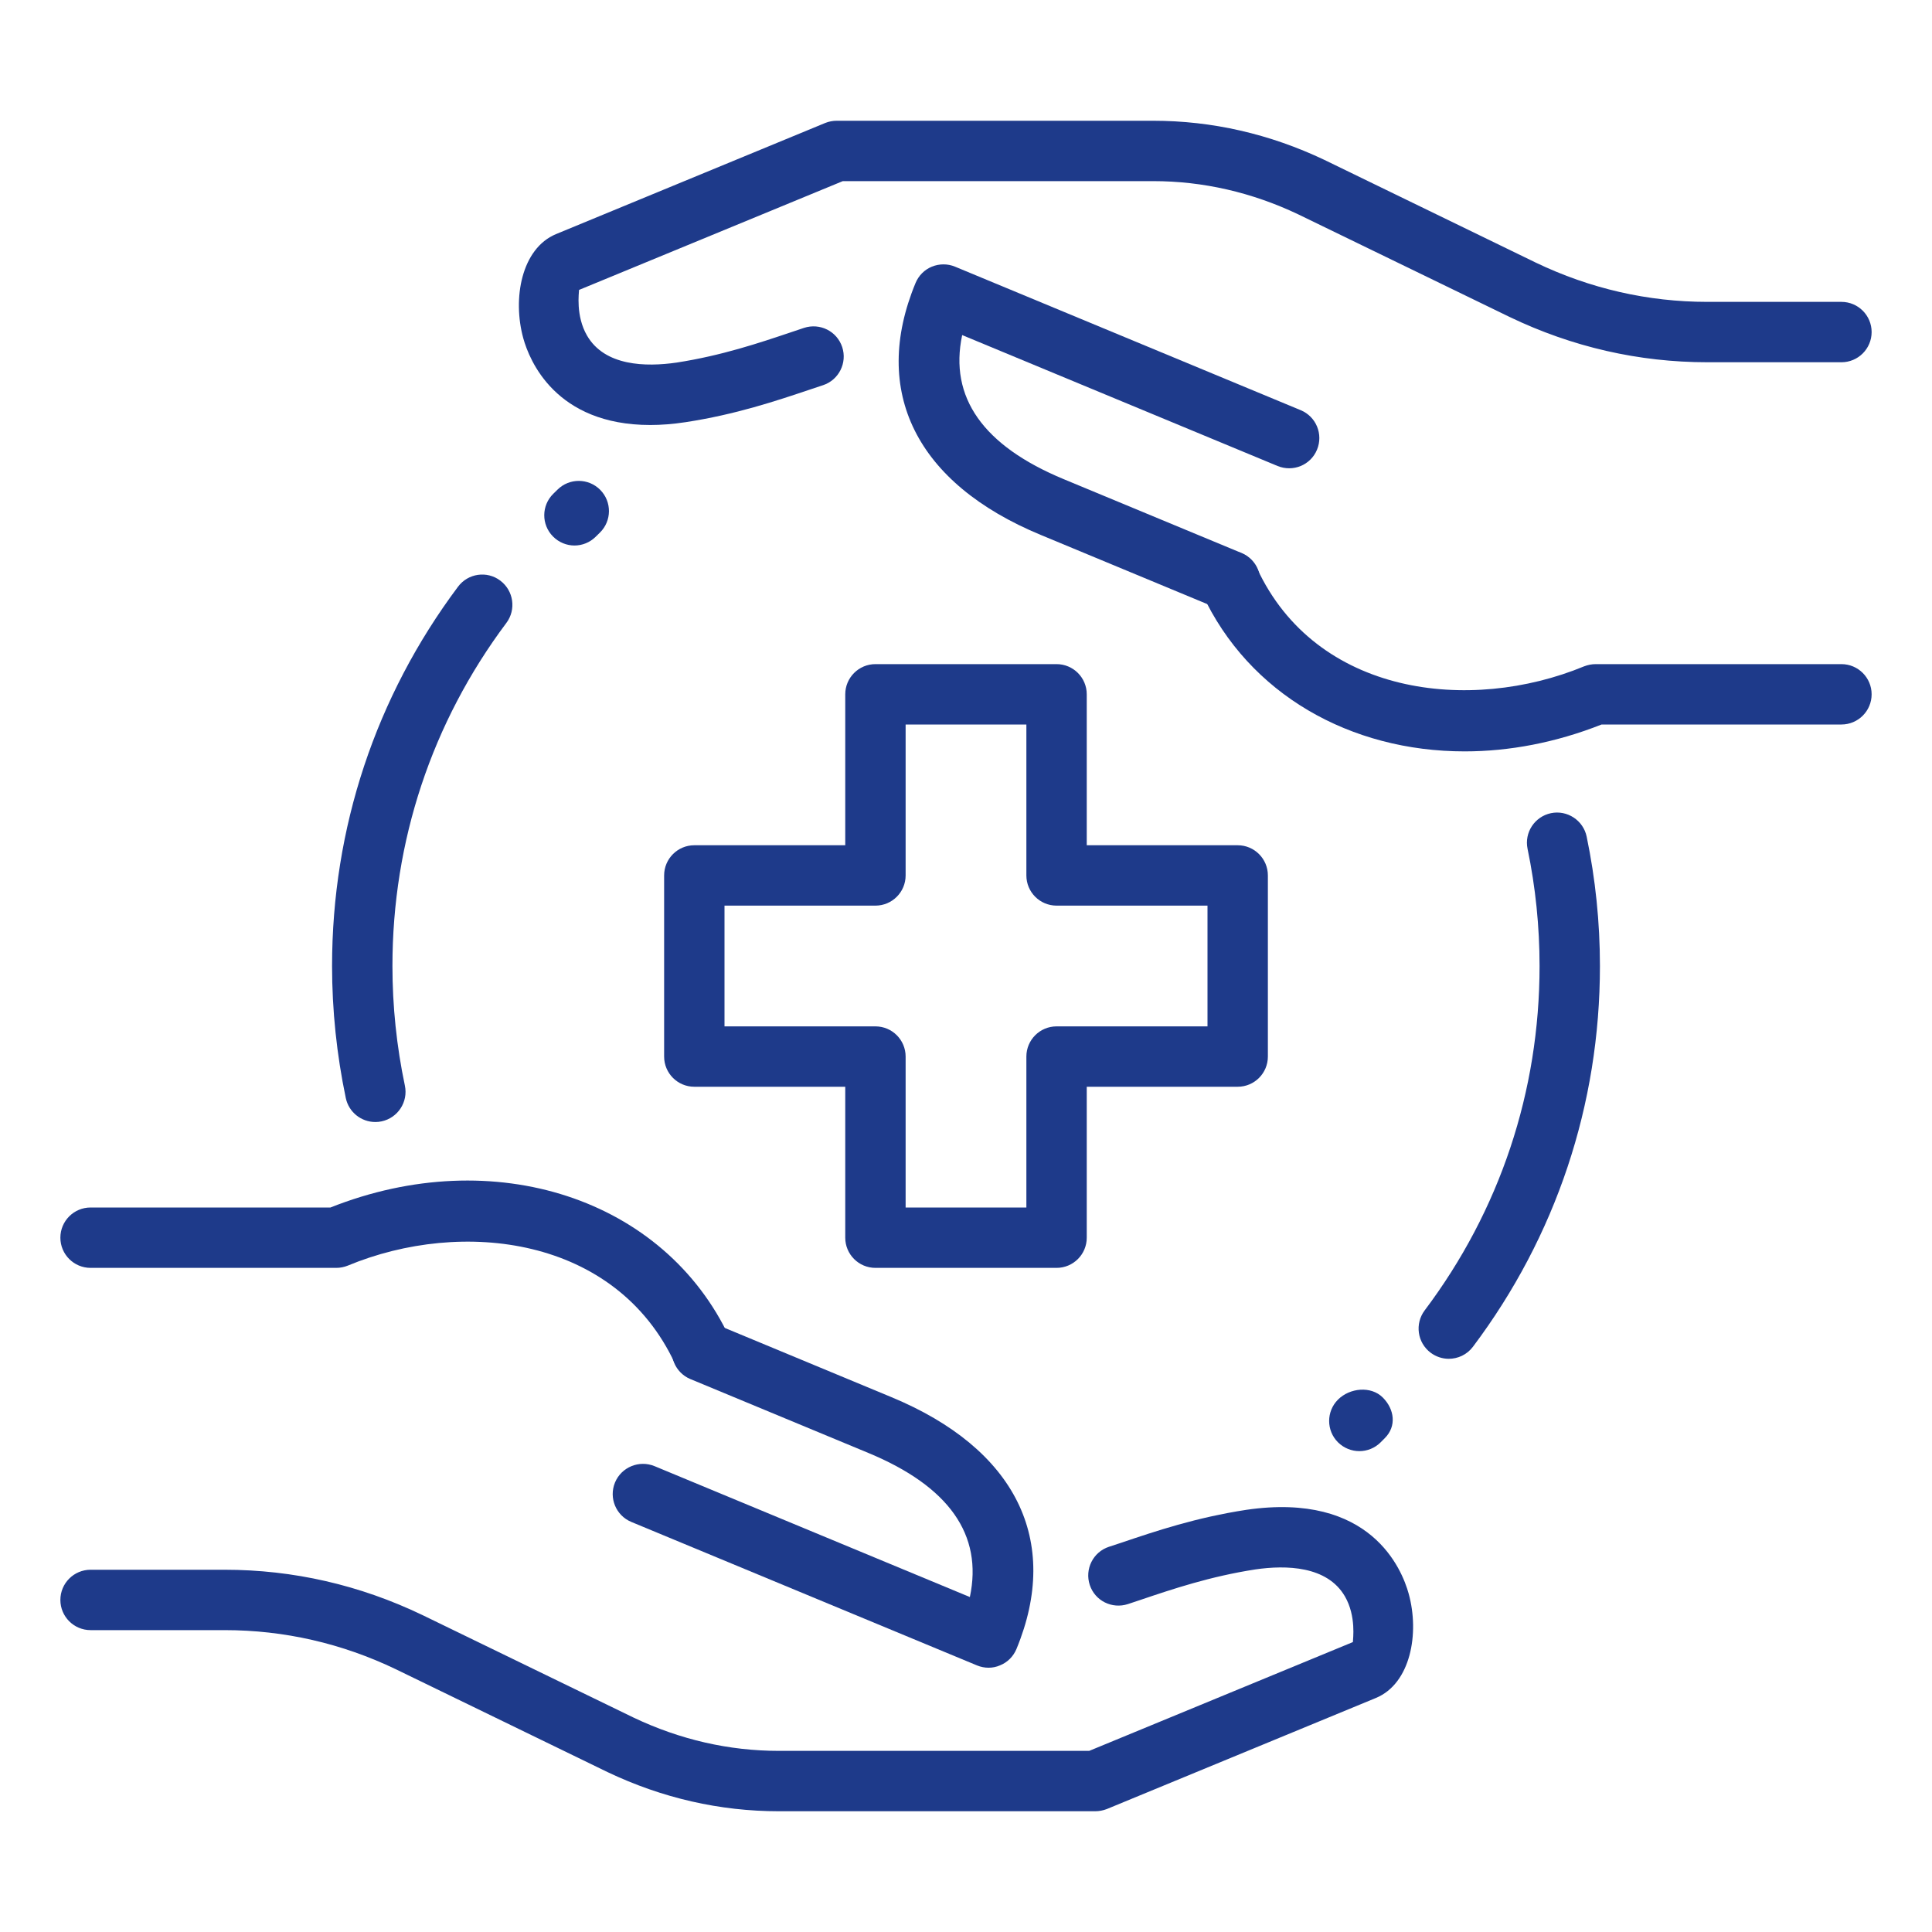
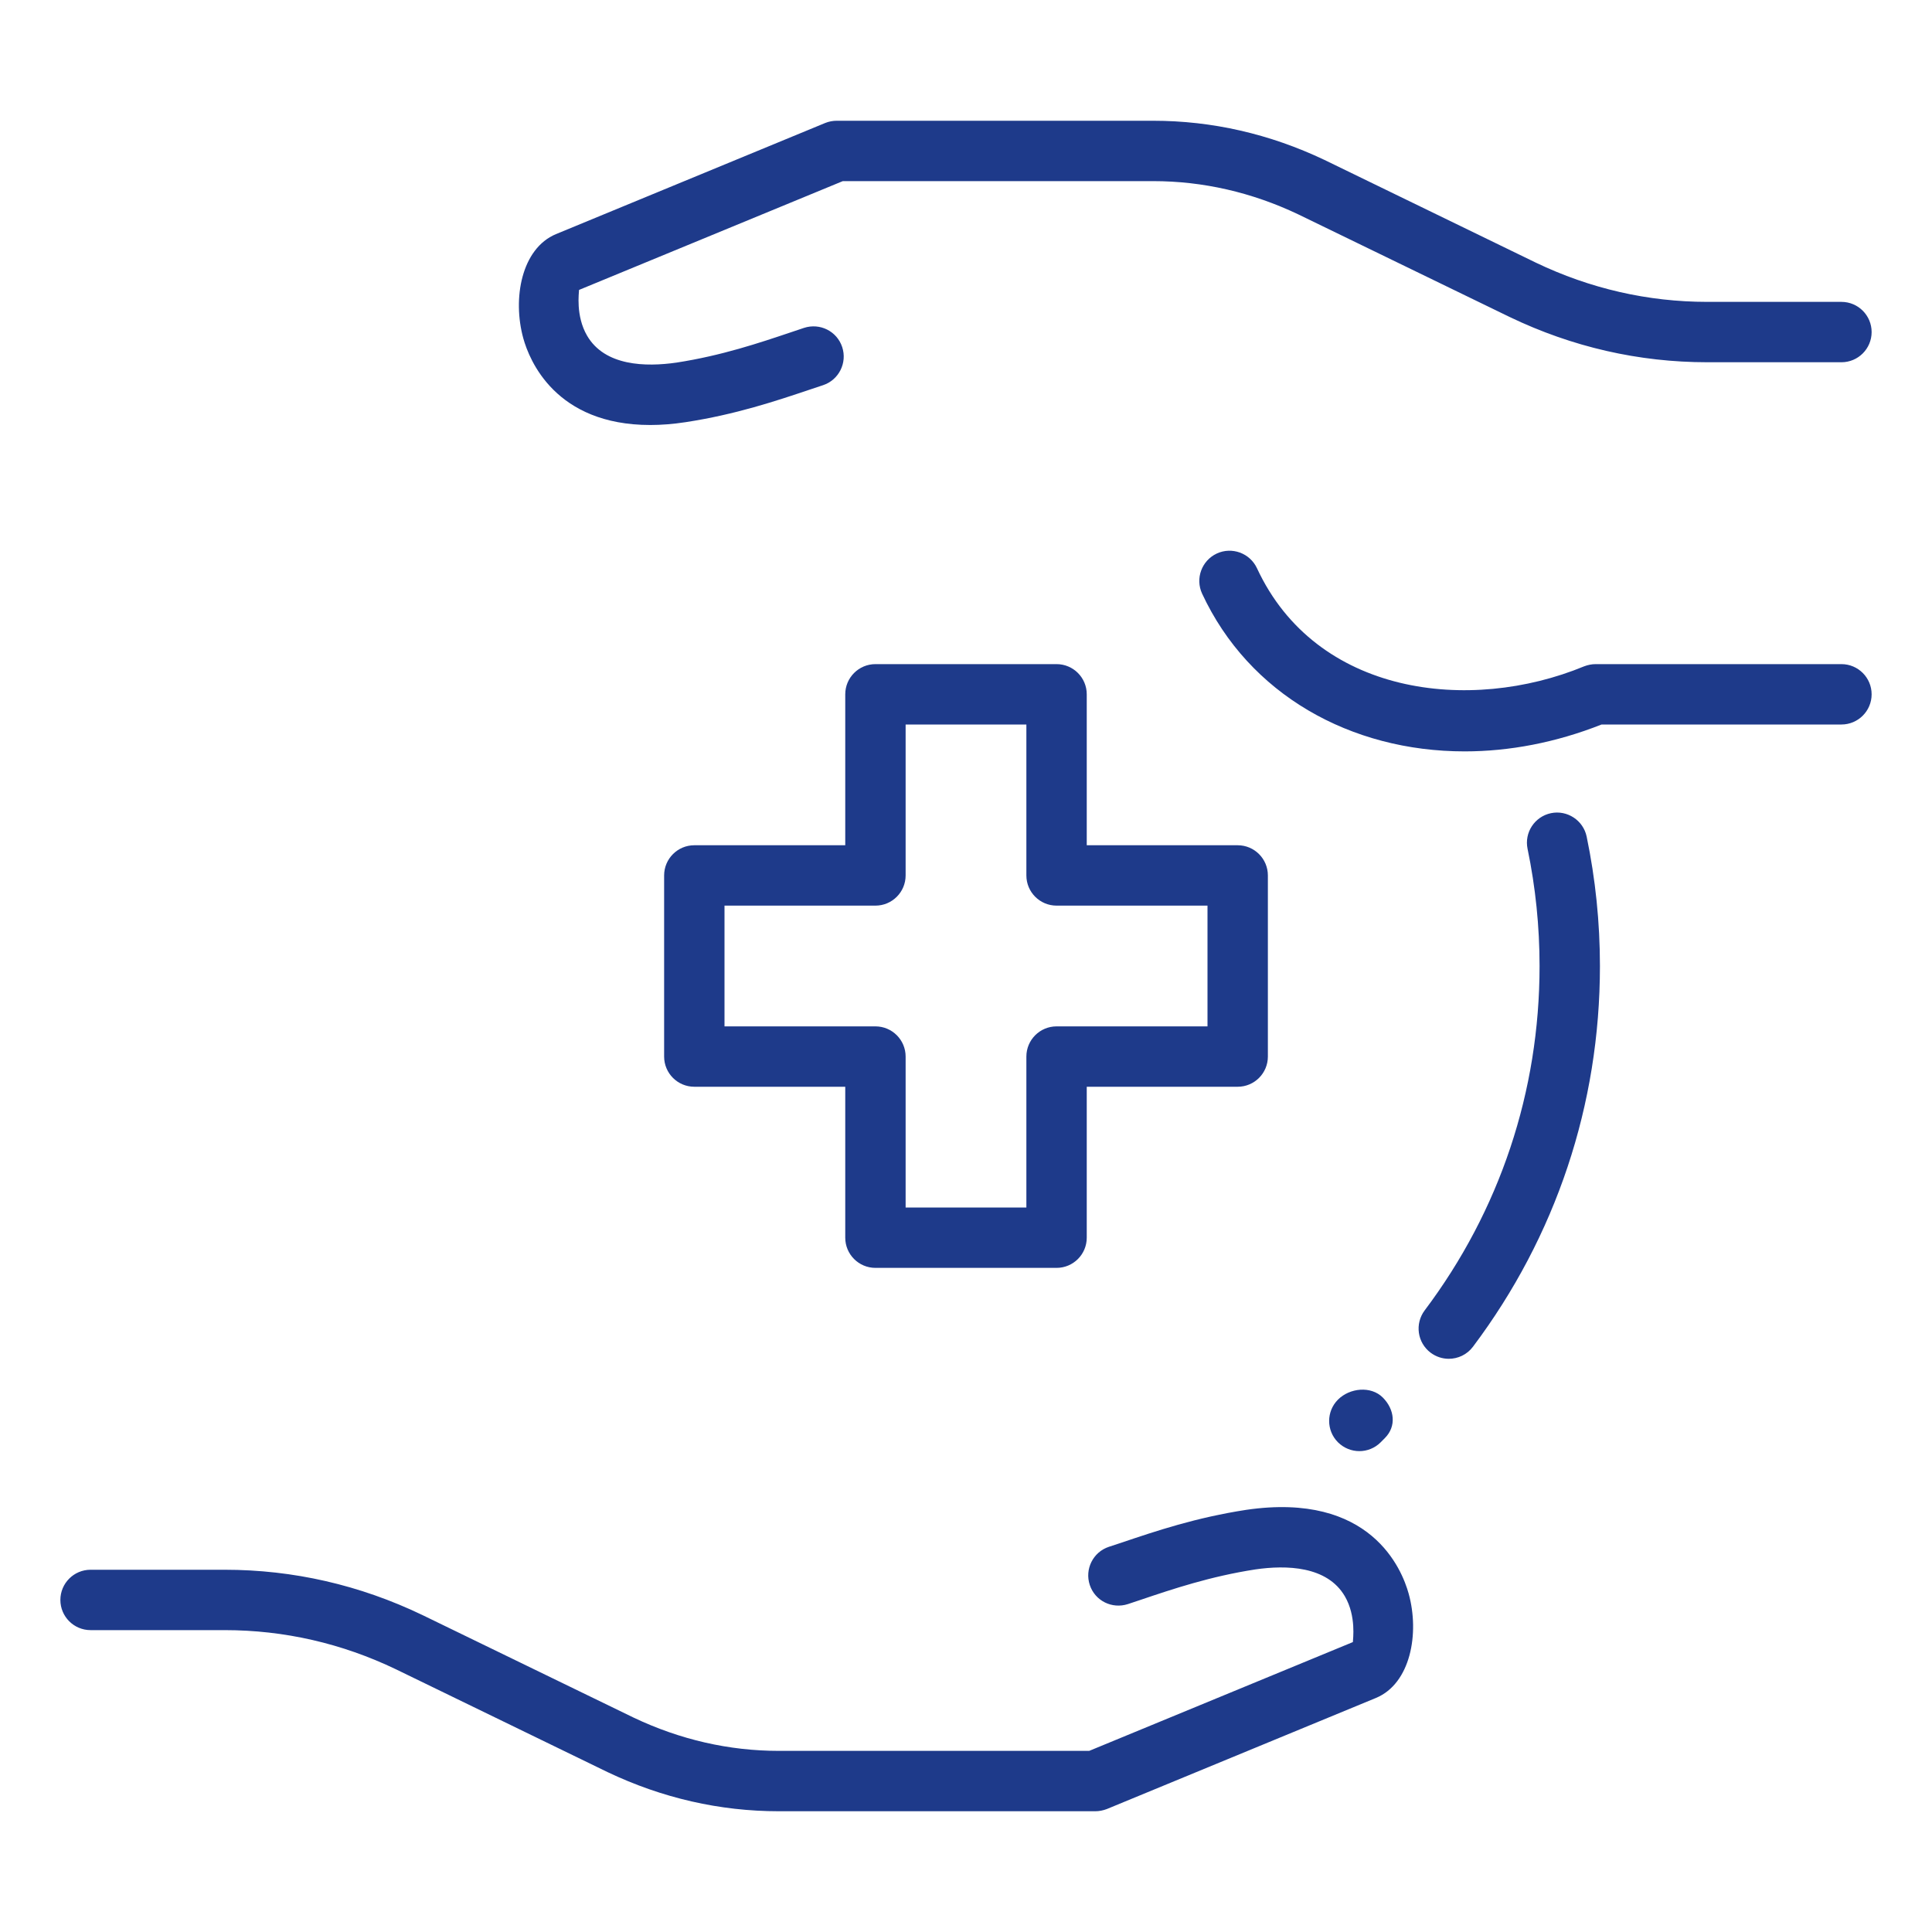
<svg xmlns="http://www.w3.org/2000/svg" width="48" height="48" viewBox="0 0 48 48" fill="none">
  <path d="M35.994 33.759C35.838 33.759 35.679 33.709 35.544 33.608C35.212 33.358 35.147 32.889 35.395 32.557C37.263 30.075 38.25 27.116 38.25 24C38.25 23.022 38.15 22.043 37.952 21.09C37.867 20.683 38.129 20.288 38.533 20.203C38.937 20.119 39.336 20.381 39.42 20.785C39.639 21.838 39.75 22.92 39.75 24C39.75 27.442 38.658 30.715 36.594 33.461C36.446 33.657 36.221 33.759 35.994 33.759Z" fill="#1E3A8A" />
-   <path d="M9.324 27.876C8.977 27.876 8.665 27.633 8.591 27.28C8.366 26.205 8.25 25.101 8.25 24C8.25 20.573 9.332 17.313 11.379 14.577C11.627 14.244 12.098 14.175 12.429 14.425C12.761 14.675 12.829 15.144 12.581 15.476C10.728 17.951 9.75 20.898 9.75 24C9.75 24.997 9.854 25.998 10.059 26.971C10.145 27.377 9.885 27.774 9.48 27.86C9.428 27.872 9.375 27.876 9.324 27.876Z" fill="#1E3A8A" />
  <path d="M26.25 31.5H21.75C21.336 31.5 21 31.164 21 30.75V27H17.25C16.836 27 16.5 26.664 16.5 26.25V21.75C16.5 21.336 16.836 21 17.25 21H21V17.25C21 16.836 21.336 16.5 21.75 16.5H26.25C26.664 16.5 27 16.836 27 17.25V21H30.75C31.164 21 31.5 21.336 31.5 21.75V26.25C31.5 26.664 31.164 27 30.75 27H27V30.75C27 31.164 26.664 31.5 26.25 31.5ZM22.5 30H25.5V26.25C25.5 25.836 25.836 25.5 26.25 25.5H30V22.5H26.25C25.836 22.5 25.5 22.164 25.5 21.75V18H22.5V21.75C22.5 22.164 22.164 22.5 21.75 22.5H18V25.5H21.75C22.164 25.5 22.5 25.836 22.5 26.25V30Z" fill="#1E3A8A" />
  <path d="M27.212 45H19.35C17.884 45 16.453 44.673 15.096 44.028L9.841 41.475C8.495 40.828 7.059 40.5 5.582 40.5H2.25C1.836 40.5 1.5 40.164 1.5 39.75C1.5 39.336 1.836 39 2.25 39H5.582C7.285 39 8.938 39.378 10.494 40.125L15.747 42.676C16.896 43.221 18.11 43.5 19.35 43.5H27.061L33.612 40.797C33.612 40.734 33.7 40.154 33.413 39.66C32.973 38.904 31.957 38.88 31.188 38.992C30.07 39.165 29.146 39.475 28.332 39.75L28.023 39.853C27.628 39.981 27.206 39.773 27.075 39.378C26.945 38.985 27.157 38.56 27.55 38.43L27.854 38.33C28.727 38.035 29.715 37.703 30.966 37.511C34.059 37.06 34.831 38.992 34.998 39.594C35.273 40.586 35.044 41.826 34.188 42.184L27.497 44.946C27.407 44.98 27.309 45 27.212 45Z" fill="#1E3A8A" />
-   <path d="M17.453 34.316C17.171 34.316 16.899 34.155 16.771 33.882C15.302 30.718 11.482 30.265 8.643 31.443C8.552 31.48 8.454 31.5 8.355 31.5H2.25C1.836 31.5 1.5 31.164 1.5 30.75C1.5 30.336 1.836 30 2.25 30H8.21C12.27 28.387 16.514 29.772 18.134 33.251C18.308 33.626 18.145 34.072 17.769 34.248C17.666 34.293 17.559 34.316 17.453 34.316Z" fill="#1E3A8A" />
-   <path d="M24.561 41.434C24.463 41.434 24.366 41.415 24.274 41.377L15.685 37.812C15.303 37.653 15.121 37.215 15.28 36.831C15.44 36.449 15.879 36.269 16.262 36.426L24.096 39.678C24.424 38.132 23.578 36.928 21.569 36.096L17.154 34.263C16.771 34.104 16.59 33.664 16.749 33.282C16.908 32.9 17.348 32.718 17.73 32.877L22.143 34.71C25.235 35.991 26.369 38.273 25.254 40.968C25.177 41.153 25.032 41.3 24.848 41.374C24.756 41.415 24.659 41.434 24.561 41.434Z" fill="#1E3A8A" />
  <path d="M16.157 10.559C13.797 10.559 13.152 8.947 13.002 8.408C12.727 7.416 12.956 6.176 13.812 5.817L20.503 3.055C20.593 3.019 20.691 3 20.788 3H28.648C30.114 3 31.545 3.327 32.903 3.972L38.157 6.525C39.505 7.171 40.941 7.5 42.419 7.5H45.75C46.164 7.5 46.5 7.836 46.5 8.25C46.5 8.664 46.164 9 45.75 9H42.419C40.715 9 39.062 8.622 37.506 7.875L32.253 5.325C31.104 4.779 29.89 4.5 28.65 4.5H20.939L14.386 7.203C14.386 7.266 14.298 7.846 14.586 8.34C15.027 9.096 16.04 9.12 16.811 9.008C17.928 8.835 18.852 8.524 19.666 8.25L19.976 8.146C20.37 8.018 20.793 8.227 20.924 8.622C21.054 9.015 20.841 9.44 20.448 9.57L20.145 9.671C19.272 9.964 18.284 10.297 17.032 10.489C16.718 10.537 16.425 10.559 16.157 10.559Z" fill="#1E3A8A" />
  <path d="M36.389 18.668C33.553 18.668 31.03 17.252 29.866 14.749C29.692 14.374 29.855 13.928 30.231 13.752C30.608 13.578 31.053 13.742 31.229 14.117C32.697 17.279 36.514 17.73 39.357 16.555C39.449 16.52 39.546 16.5 39.645 16.5H45.75C46.164 16.5 46.5 16.836 46.5 17.25C46.5 17.664 46.164 18 45.75 18H39.791C38.651 18.451 37.495 18.668 36.389 18.668Z" fill="#1E3A8A" />
-   <path d="M30.558 15.18C30.462 15.18 30.364 15.162 30.27 15.123L25.857 13.29C22.765 12.009 21.631 9.727 22.746 7.032C22.823 6.847 22.968 6.7 23.152 6.625C23.337 6.55 23.543 6.549 23.727 6.625L32.316 10.191C32.699 10.35 32.88 10.788 32.721 11.172C32.562 11.556 32.126 11.735 31.74 11.577L23.905 8.325C23.577 9.871 24.423 11.075 26.433 11.907L30.848 13.74C31.23 13.899 31.412 14.338 31.253 14.721C31.131 15.006 30.852 15.18 30.558 15.18Z" fill="#1E3A8A" />
  <path d="M33.773 36.053C33.581 36.053 33.389 35.979 33.242 35.834C32.949 35.541 32.949 35.066 33.242 34.773C33.535 34.48 34.062 34.428 34.355 34.721C34.647 35.013 34.7 35.436 34.407 35.728L34.302 35.834C34.157 35.979 33.965 36.053 33.773 36.053Z" fill="#1E3A8A" />
-   <path d="M14.273 13.553C14.079 13.553 13.886 13.477 13.739 13.329C13.447 13.034 13.45 12.559 13.746 12.268L13.852 12.164C14.146 11.873 14.622 11.876 14.913 12.171C15.204 12.466 15.201 12.941 14.905 13.232L14.799 13.336C14.653 13.48 14.463 13.553 14.273 13.553Z" fill="#1E3A8A" />
</svg>